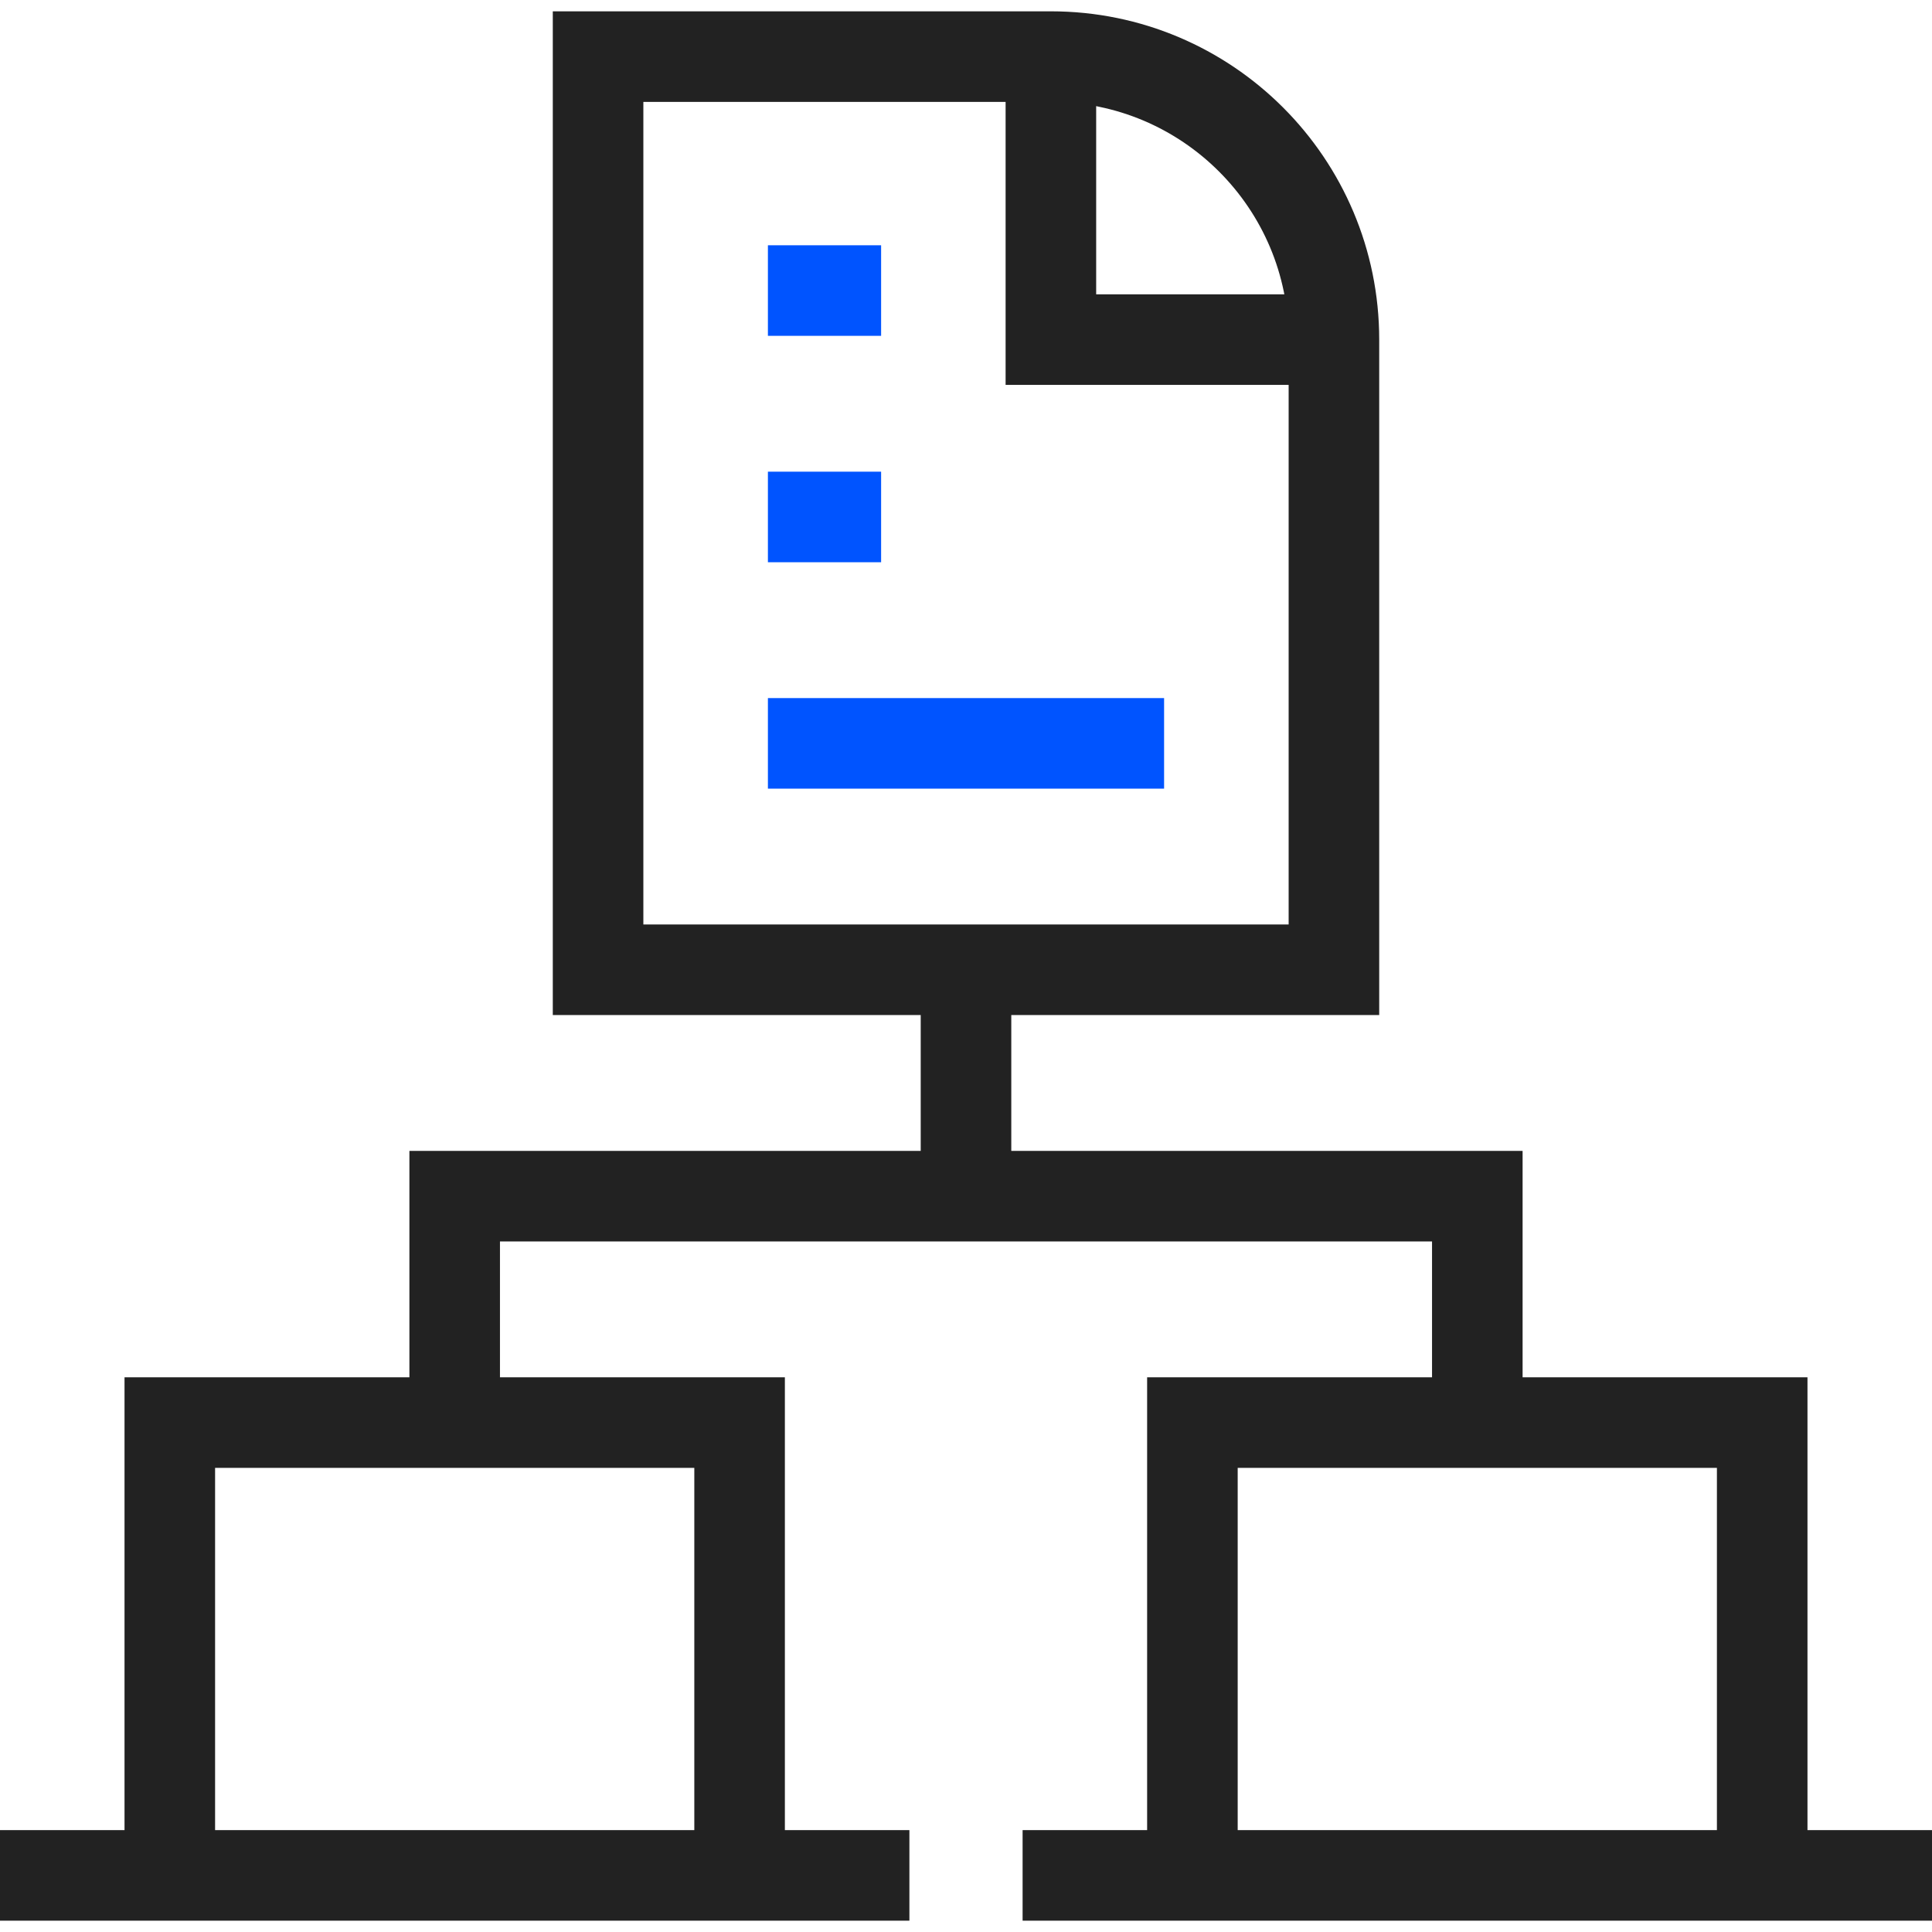
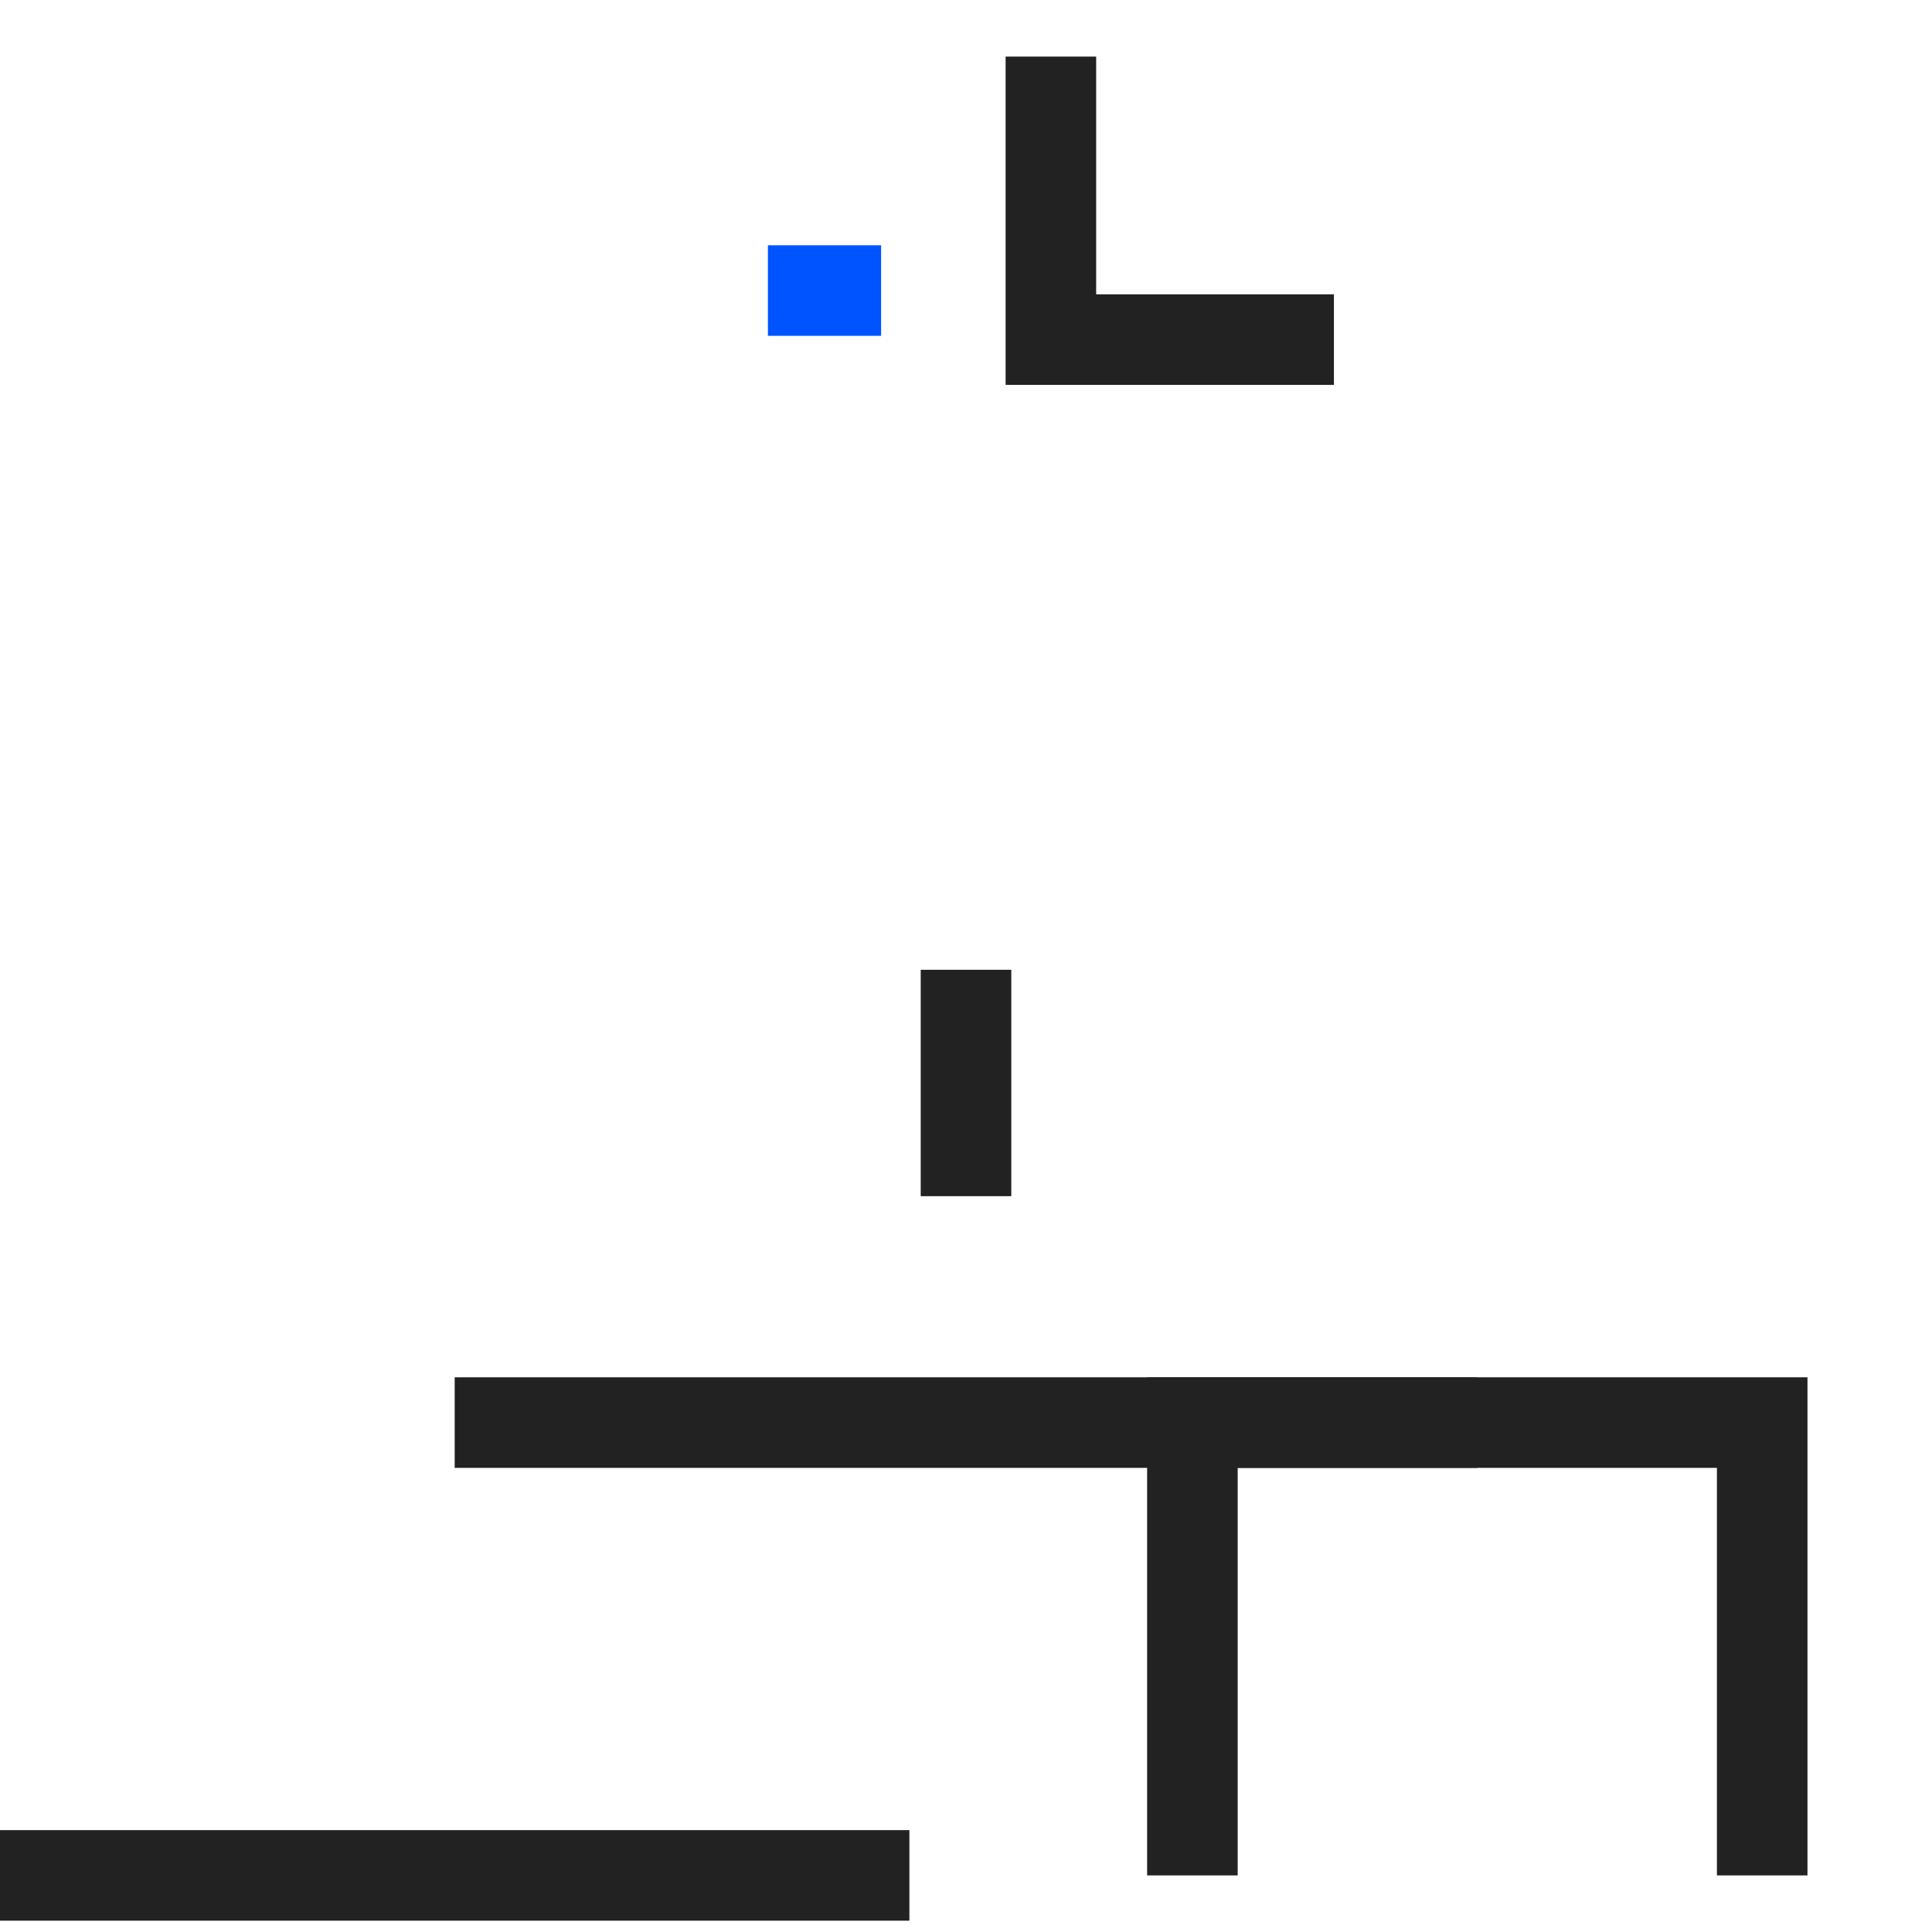
<svg xmlns="http://www.w3.org/2000/svg" width="64" height="64" viewBox="0 0 64 64" fill="none">
  <g clip-path="url(#clip0_5139_867)">
-     <path d="M44.188 32.125H19.812V1.875H34.812C39.99 1.875 44.188 6.072 44.188 11.25V32.125Z" stroke="#222222" stroke-width="3" stroke-miterlimit="10" />
    <path d="M0 62.125H30.125" stroke="#222222" stroke-width="3" stroke-miterlimit="10" />
-     <path d="M33.875 62.125H64" stroke="#222222" stroke-width="3" stroke-miterlimit="10" />
-     <path d="M5.625 62.125V47.125H24.5V62.125" stroke="#222222" stroke-width="3" stroke-miterlimit="10" />
    <path d="M39.5 62.125V47.125H58.375V62.125" stroke="#222222" stroke-width="3" stroke-miterlimit="10" />
-     <path d="M15.062 47.125V39.625H48.938V47.125" stroke="#222222" stroke-width="3" stroke-miterlimit="10" />
+     <path d="M15.062 47.125H48.938V47.125" stroke="#222222" stroke-width="3" stroke-miterlimit="10" />
    <path d="M32 39.625V32.125" stroke="#222222" stroke-width="3" stroke-miterlimit="10" />
    <path d="M44.188 11.25H34.812V1.875" stroke="#222222" stroke-width="3" stroke-miterlimit="10" />
-     <path d="M29.188 17.125H25.438" stroke="#0054FF" stroke-width="3" stroke-miterlimit="10" />
    <path d="M29.188 9.625H25.438" stroke="#0054FF" stroke-width="3" stroke-miterlimit="10" />
-     <path d="M38.562 24.625H25.438" stroke="#0054FF" stroke-width="3" stroke-miterlimit="10" />
  </g>
  <defs>
    <clipPath id="clip0_5139_867">
      <rect width="64" height="64" fill="white" />
    </clipPath>
  </defs>
</svg>